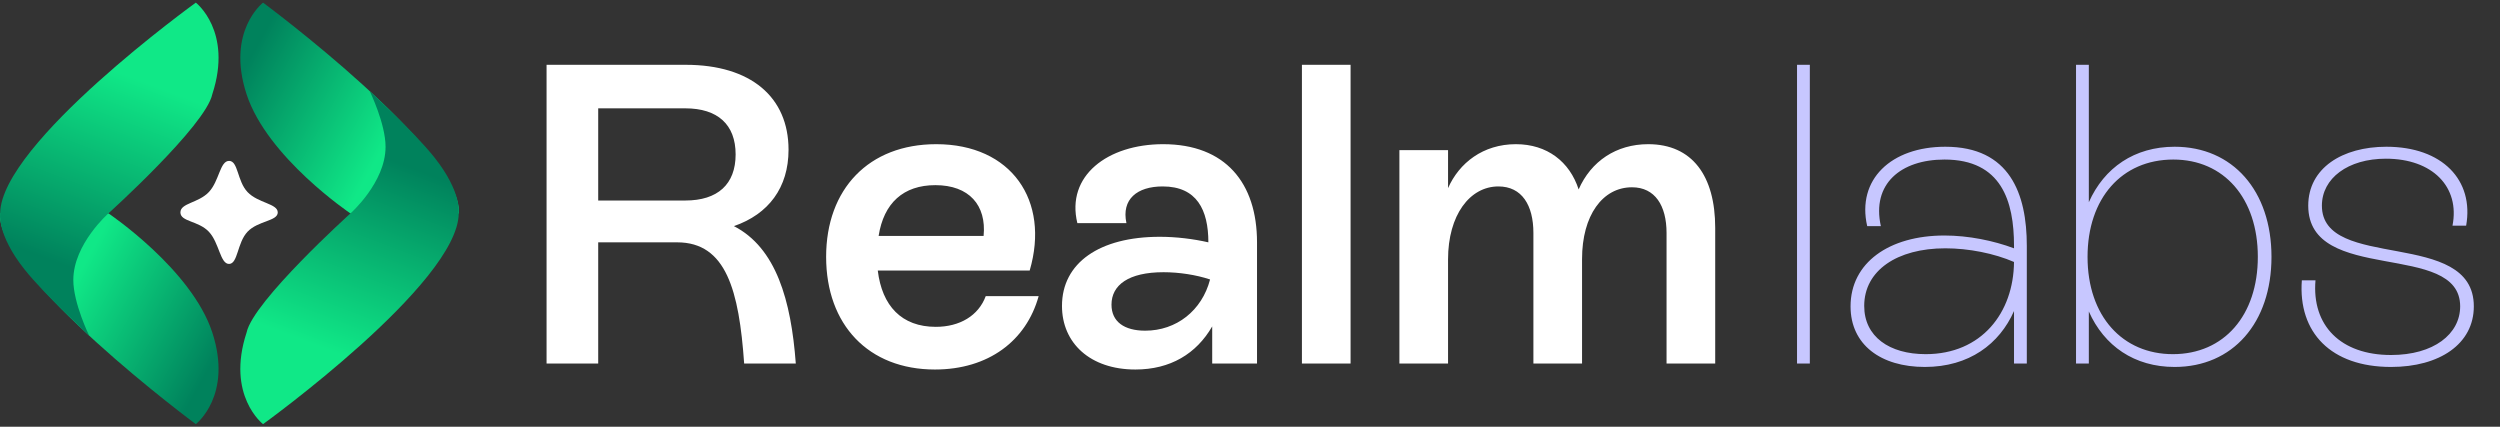
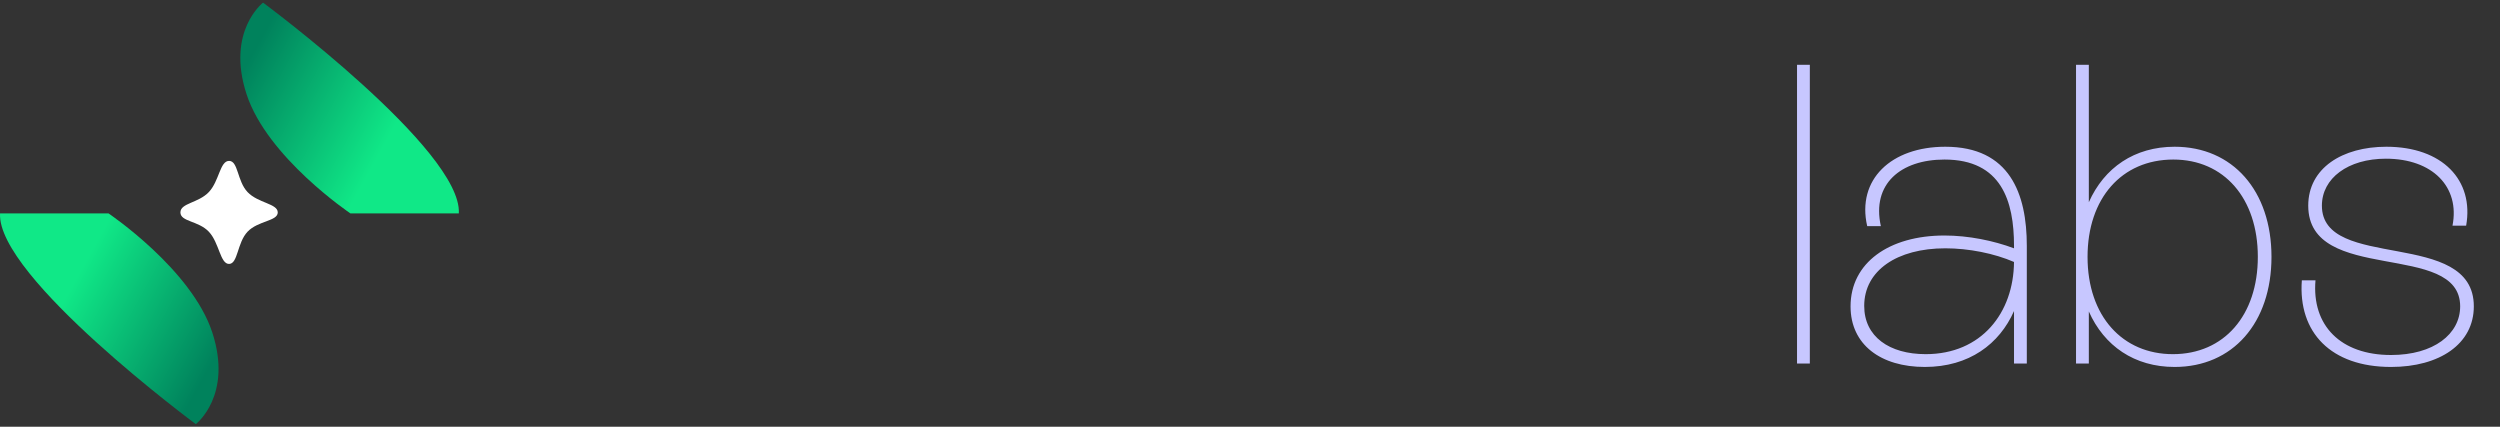
<svg xmlns="http://www.w3.org/2000/svg" width="949" height="162" viewBox="0 0 949 162" fill="none">
  <rect x="0" y="0" width="949" height="162" fill="#333333" stroke="none" />
  <path d="M41.185 81C41.185 81 72.736 102.22 80.585 126.197C88.435 150.174 74.332 161 74.332 161C74.332 161 -1.306 105 0.017 81H41.185Z" fill="url(#paint0_linear_71_1335)" />
-   <path d="M41.203 80.954C41.203 80.954 78.112 47.64 80.586 35.783C88.433 11.819 74.336 1 74.336 1C74.336 1 0.407 54.332 0.053 80.954C0.053 80.954 -1.274 88.949 9.315 102.275C17.033 111.988 33.848 127.42 33.848 127.42C33.848 127.42 27.833 115.115 27.833 106.272C27.833 92.684 41.203 80.954 41.203 80.954Z" fill="url(#paint1_linear_71_1335)" />
  <path d="M133.006 81C133.006 81 101.456 59.781 93.606 35.803C85.757 11.825 99.859 1 99.859 1C99.859 1 175.497 57 174.174 81H133.006Z" fill="url(#paint2_linear_71_1335)" />
-   <path d="M132.988 81.046C132.988 81.046 96.08 114.36 93.605 126.217C85.759 150.181 99.856 161 99.856 161C99.856 161 173.784 107.668 174.138 81.046C174.138 81.046 175.466 73.051 164.877 59.725C157.158 50.012 140.343 34.58 140.343 34.58C140.343 34.58 146.359 46.885 146.359 55.728C146.359 69.316 132.988 81.046 132.988 81.046Z" fill="url(#paint3_linear_71_1335)" />
  <path d="M86.961 100.188C90.348 100.134 89.995 92.168 93.965 87.964C97.936 83.761 105.435 83.988 105.435 80.63C105.435 77.273 97.936 77.108 93.965 72.905C89.995 68.702 90.44 61.072 86.961 61.072C83.482 61.072 83.249 68.702 79.279 72.905C75.308 77.108 68.487 77.061 68.487 80.63C68.487 84.2 75.308 83.761 79.279 87.964C83.249 92.168 83.574 100.242 86.961 100.188Z" fill="white" />
-   <path d="M278.594 85.836C294.632 94.098 300.302 114.024 302.084 138H282.482C280.538 110.298 275.678 91.992 257.048 91.992H227.078V138H207.476V24.6H260.288C285.074 24.6 299.33 36.912 299.33 56.838C299.33 71.256 291.716 81.3 278.594 85.836ZM227.078 41.124V76.116H260.126C272.438 76.116 279.242 69.96 279.242 58.62C279.242 47.28 272.438 41.124 260.126 41.124H227.078ZM374.186 112.404H394.274C389.576 129.414 375.158 140.268 354.908 140.268C329.636 140.268 313.598 123.258 313.598 97.5C313.598 71.742 329.798 54.732 355.394 54.732C383.906 54.732 398.648 76.116 390.872 102.684H333.2C334.82 116.13 342.272 124.068 355.232 124.068C364.304 124.068 371.432 119.856 374.186 112.404ZM355.07 70.284C342.92 70.284 335.468 77.088 333.524 89.562H373.376C374.51 77.898 367.868 70.284 355.07 70.284ZM441.524 54.732C465.176 54.732 477.164 69.474 477.164 91.992V138H460.154V123.906C454.16 134.274 444.278 140.268 430.994 140.268C413.822 140.268 403.13 130.224 403.13 116.13C403.13 99.768 417.386 89.886 440.228 89.886C446.546 89.886 453.026 90.696 458.696 91.992C458.696 79.68 454.322 70.77 441.362 70.77C431.642 70.77 425.648 75.63 427.592 84.702H408.962C404.588 66.72 420.464 54.732 441.524 54.732ZM434.72 125.526C446.546 125.526 456.266 117.912 459.344 106.086C453.998 104.304 447.518 103.332 441.686 103.332C428.402 103.332 421.922 108.192 421.922 115.644C421.922 122.124 426.782 125.526 434.72 125.526ZM512.678 138H494.21V24.6H512.678V138ZM625.657 54.732C642.343 54.732 651.091 66.72 651.091 86.484V138H632.623V88.428C632.623 78.06 628.249 71.094 619.501 71.094C608.323 71.094 600.547 81.786 600.547 98.31V138H582.079V88.428C582.079 77.898 577.705 70.77 568.795 70.77C557.941 70.77 549.679 81.624 549.679 98.472V138H531.211V57H549.679V71.418C553.891 61.86 562.963 54.732 575.437 54.732C587.263 54.732 595.849 61.374 599.251 71.904C603.949 61.212 613.507 54.732 625.657 54.732Z" fill="white" />
  <path d="M687.012 138H682.152V24.6H687.012V138ZM738.435 55.704C762.897 55.704 769.377 73.524 769.377 93.288V138H764.517V118.074C759.009 130.548 747.507 139.296 730.659 139.296C713.973 139.296 702.471 130.872 702.471 116.292C702.471 99.768 717.051 89.4 738.111 89.4C747.183 89.4 756.741 91.344 764.517 94.26V93.288C764.517 76.44 759.819 60.564 738.111 60.564C721.587 60.564 710.409 69.798 713.973 85.836H708.789C704.739 68.178 717.861 55.704 738.435 55.704ZM730.983 134.436C752.205 134.436 764.355 118.722 764.517 99.444C757.065 96.204 747.345 94.26 738.435 94.26C720.129 94.26 707.655 102.684 707.655 116.13C707.655 127.794 717.213 134.436 730.983 134.436ZM825.481 55.704C847.513 55.704 862.255 72.39 862.255 97.5C862.255 122.61 847.513 139.296 825.481 139.296C810.253 139.296 798.751 131.358 792.919 118.236V138H788.059V24.6H792.919V76.764C798.751 63.642 810.253 55.704 825.481 55.704ZM824.833 134.436C844.273 134.436 857.071 119.694 857.071 97.5C857.071 75.306 844.273 60.564 824.995 60.564C805.393 60.564 792.433 75.306 792.433 97.5C792.433 120.018 805.717 134.436 824.833 134.436ZM907.635 139.296C884.793 139.296 872.319 126.174 873.777 106.41H878.961C877.503 123.582 888.519 134.76 907.635 134.76C923.835 134.76 933.879 126.822 933.879 116.292C933.879 91.182 876.207 108.192 876.207 78.06C876.207 63.804 889.167 55.704 905.853 55.704C927.075 55.704 939.225 68.34 936.147 85.674H930.963C933.879 70.932 923.349 60.24 905.691 60.24C891.273 60.24 881.391 67.692 881.391 78.06C881.391 103.17 939.063 86.484 939.063 116.292C939.063 130.548 926.103 139.296 907.635 139.296Z" fill="#C7C7FF" />
  <defs>
    <linearGradient id="paint0_linear_71_1335" x1="29.433" y1="104.704" x2="82.598" y2="133.998" gradientUnits="userSpaceOnUse">
      <stop stop-color="#10E887" />
      <stop offset="1" stop-color="#00825C" />
    </linearGradient>
    <linearGradient id="paint1_linear_71_1335" x1="53.716" y1="30.63" x2="26.675" y2="101.669" gradientUnits="userSpaceOnUse">
      <stop stop-color="#10E887" />
      <stop offset="1" stop-color="#00825C" />
    </linearGradient>
    <linearGradient id="paint2_linear_71_1335" x1="144.758" y1="57.296" x2="91.593" y2="28.003" gradientUnits="userSpaceOnUse">
      <stop stop-color="#10E887" />
      <stop offset="1" stop-color="#00825C" />
    </linearGradient>
    <linearGradient id="paint3_linear_71_1335" x1="120.476" y1="131.371" x2="147.517" y2="60.331" gradientUnits="userSpaceOnUse">
      <stop stop-color="#10E887" />
      <stop offset="1" stop-color="#00825C" />
    </linearGradient>
  </defs>
</svg>